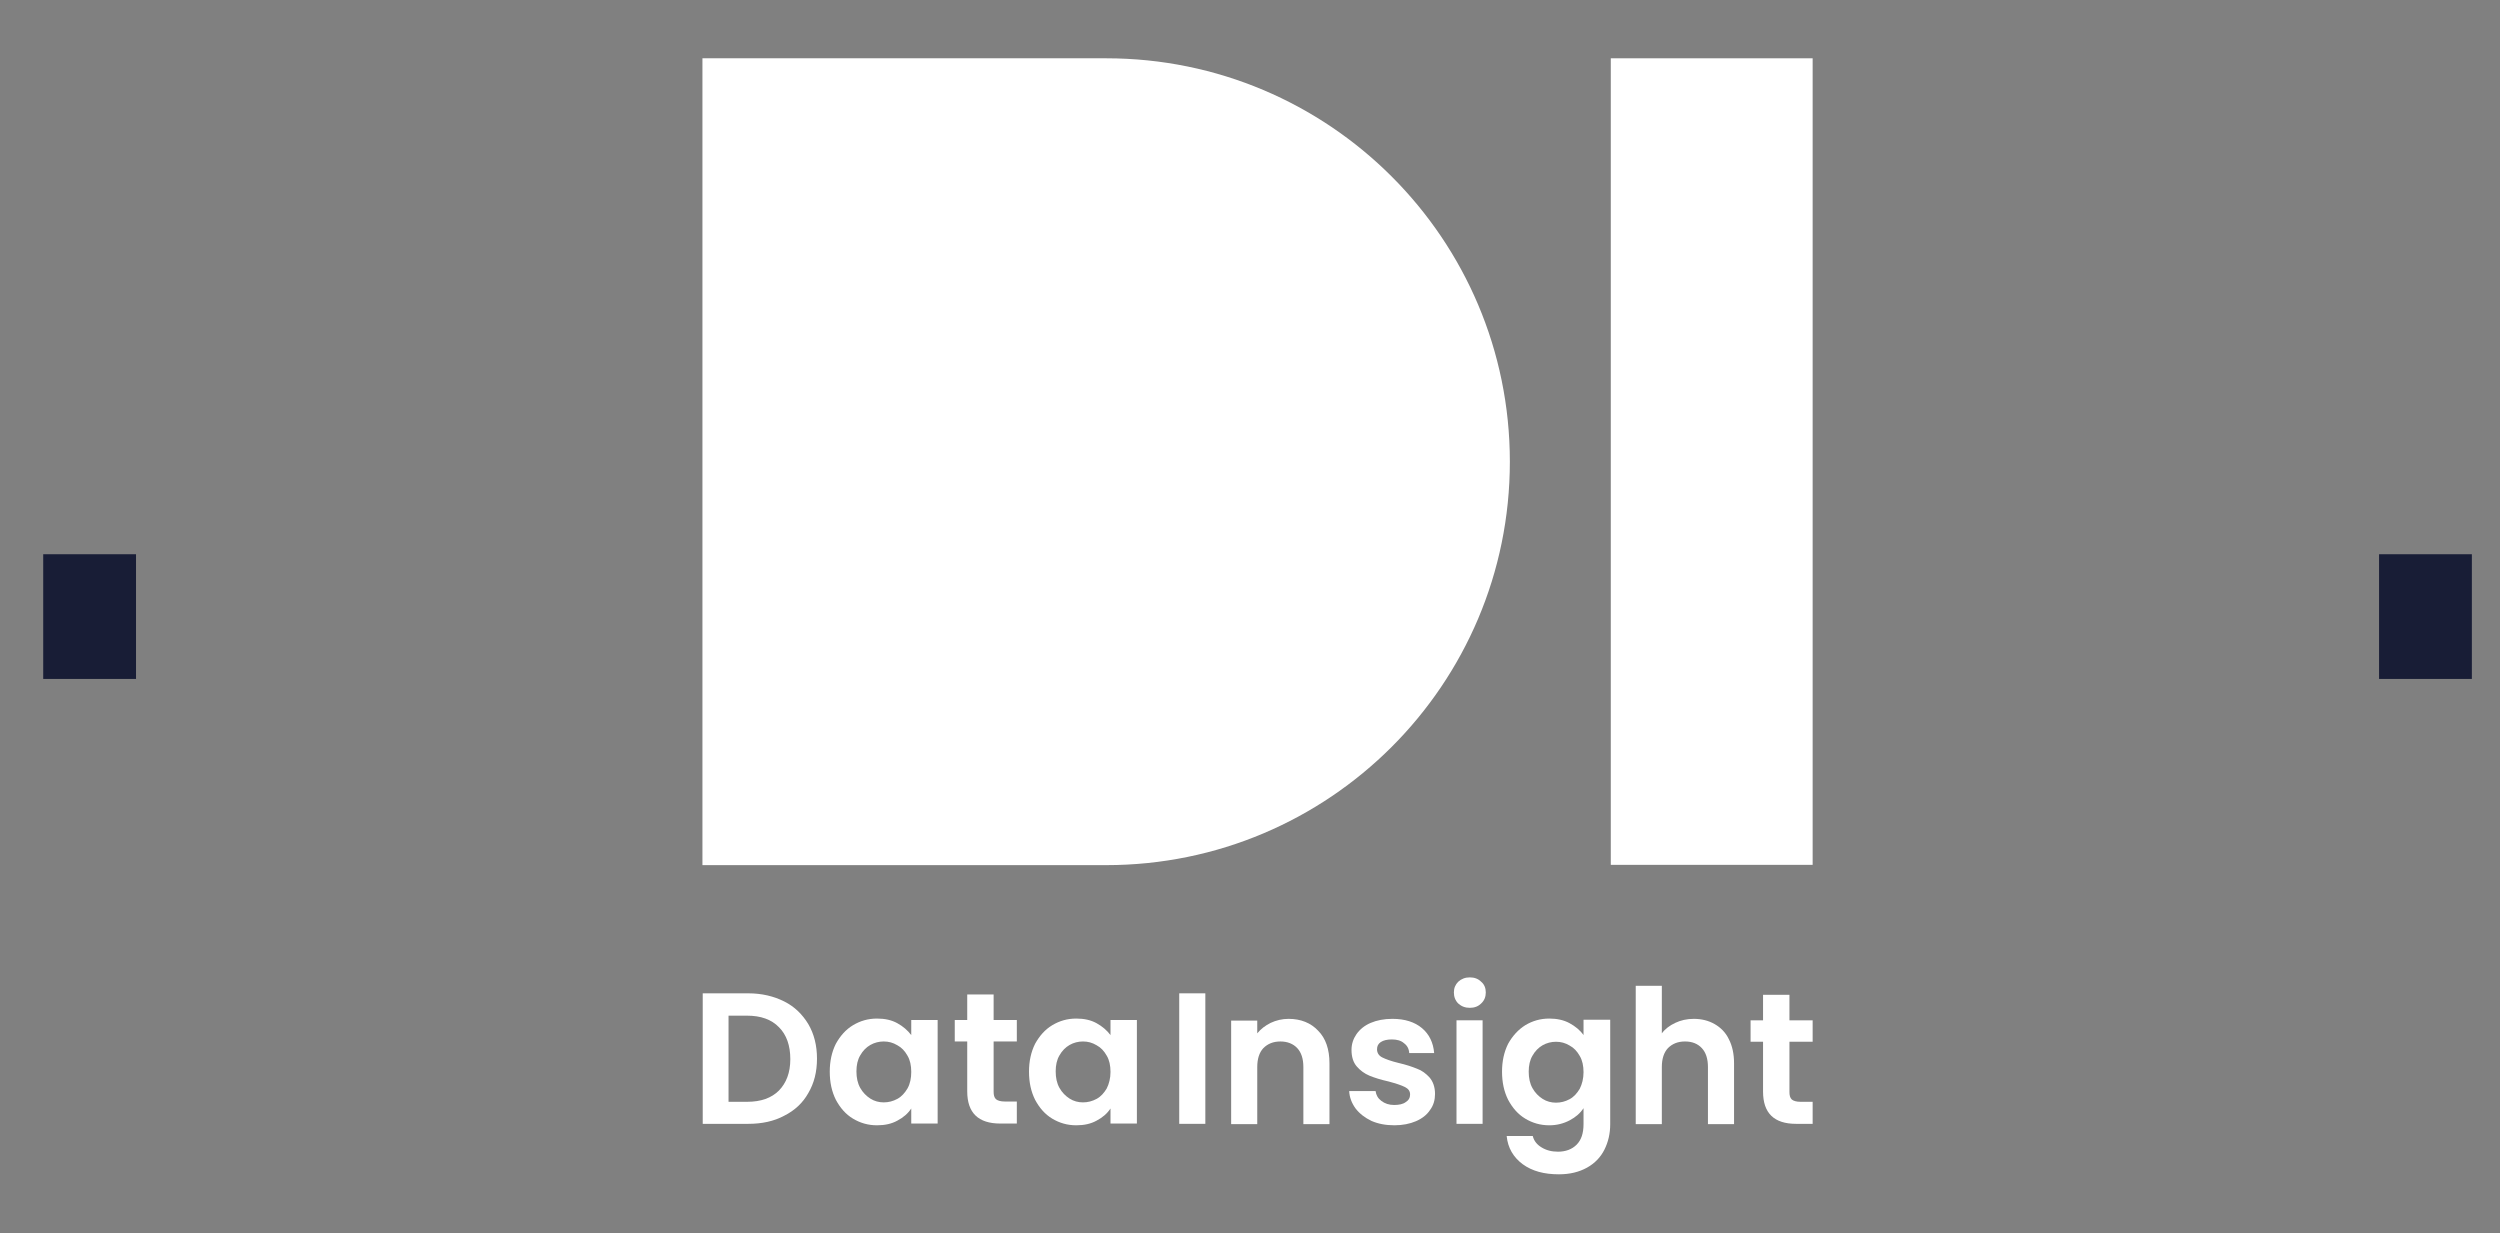
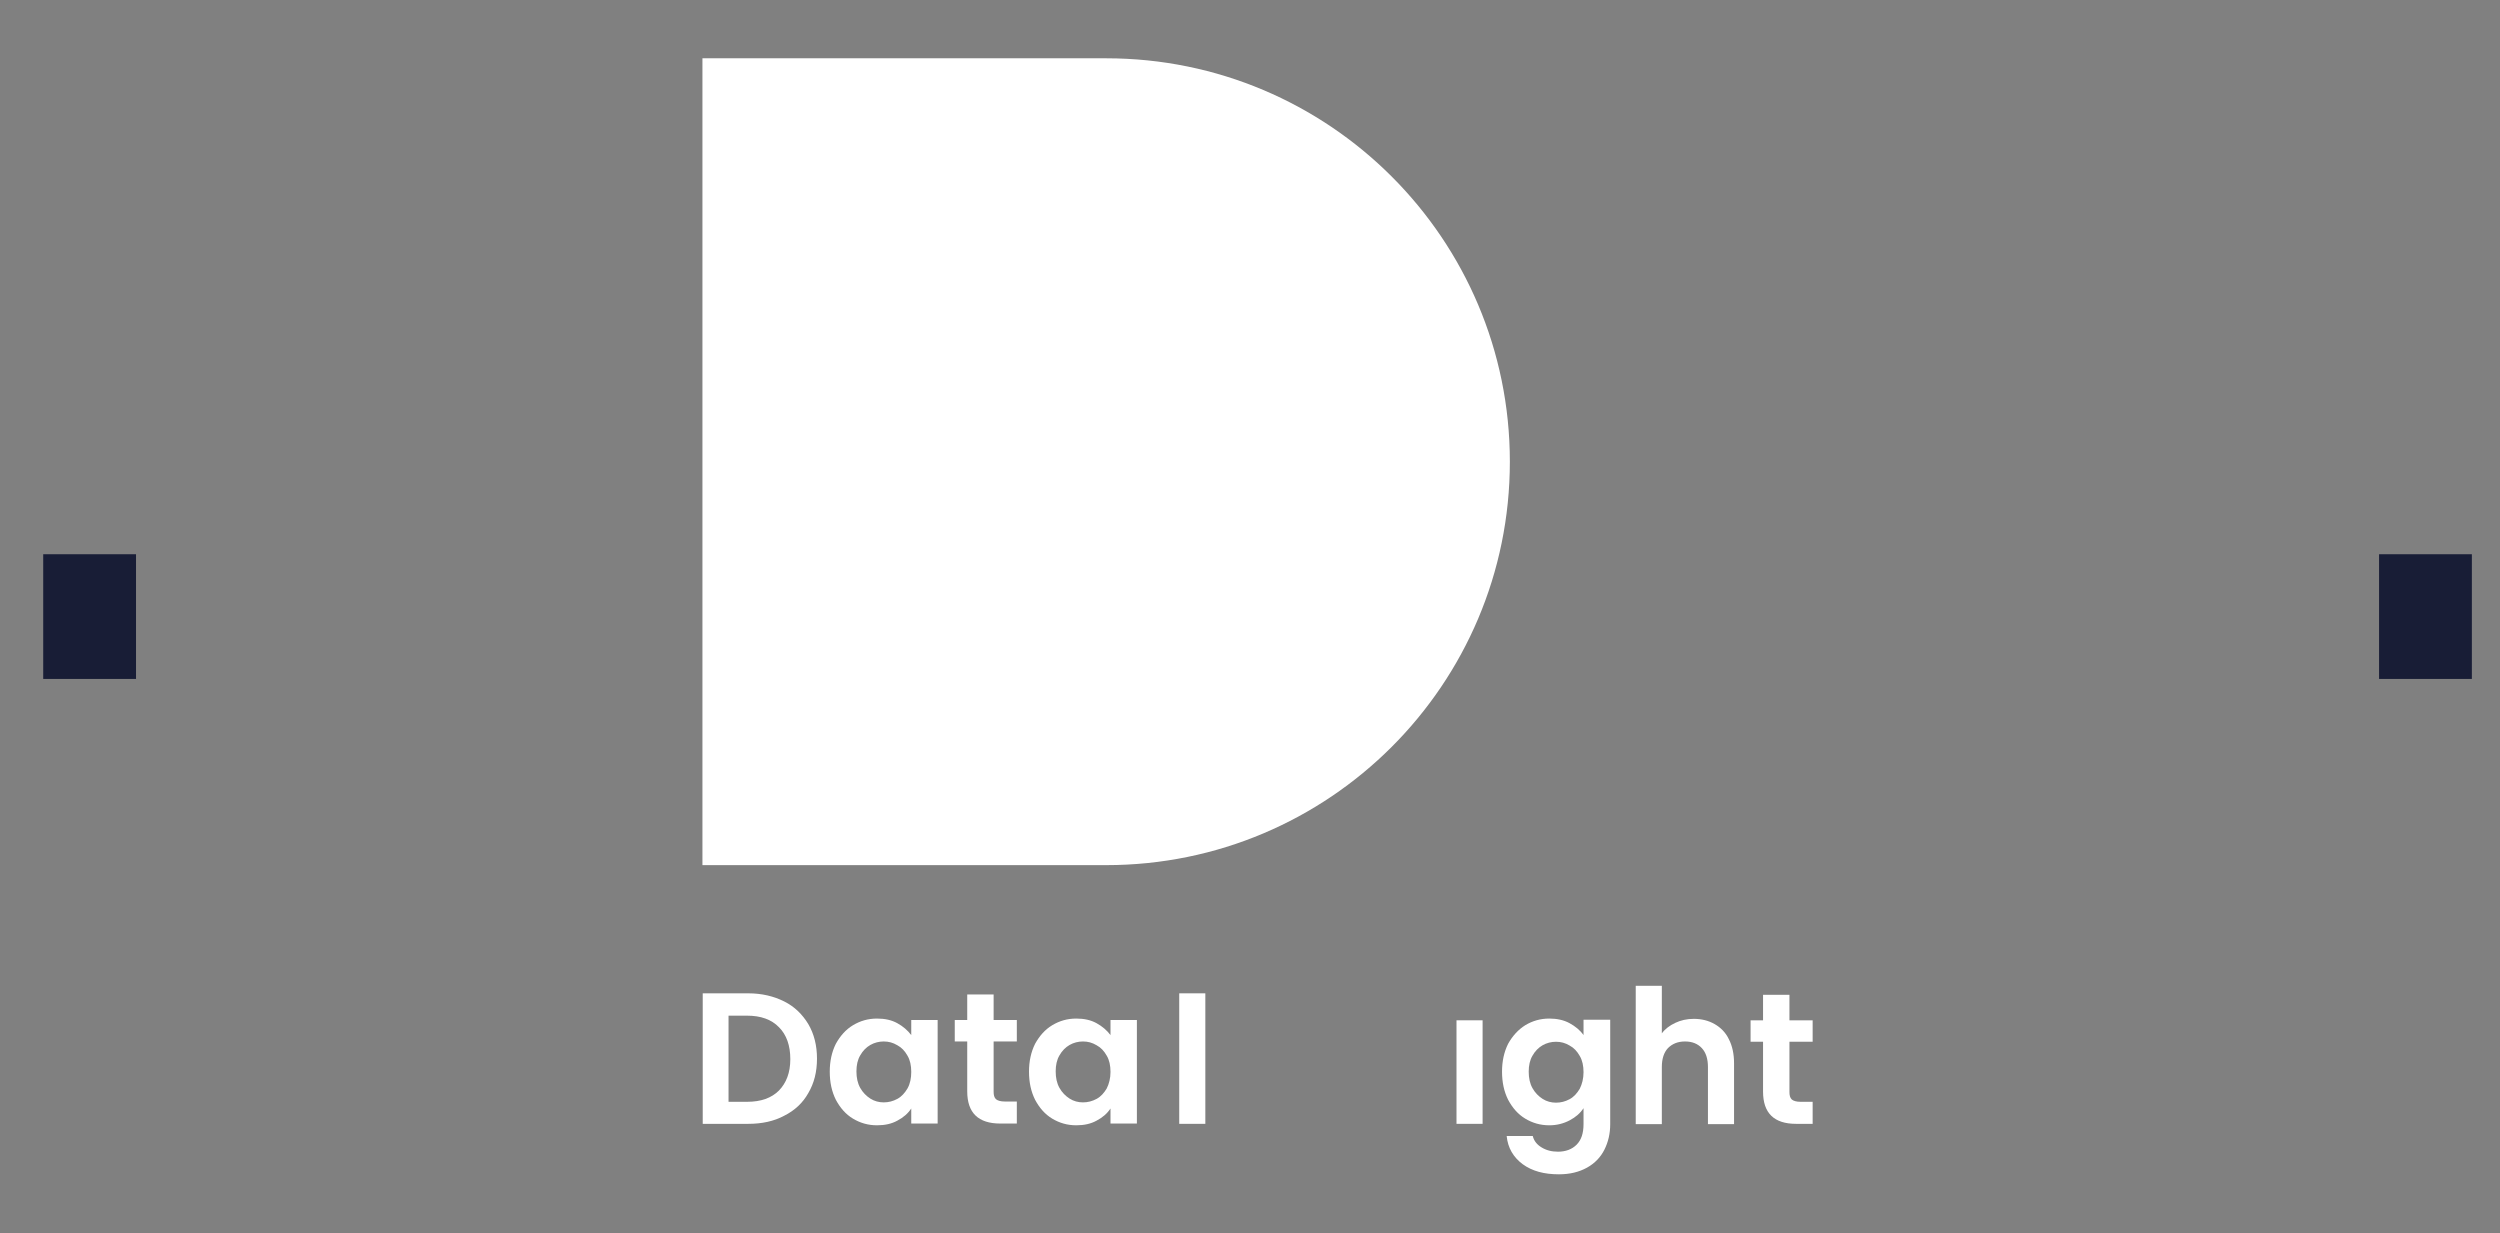
<svg xmlns="http://www.w3.org/2000/svg" version="1.1" id="Layer_1" x="0px" y="0px" viewBox="0 0 862 425.2" style="enable-background:new 0 0 862 425.2;" xml:space="preserve">
  <rect x="0" y="0" width="862" height="425.2" fill="#808080" stroke="none" />
  <style type="text/css"> .st0{fill:#FFFFFF;} .st1{fill:#181D36;} </style>
  <g>
    <path class="st0" d="M242.2,20.1h139.2c76.9,0,139.2,62.3,139.2,139.1s-62.3,139.1-139.2,139.1H242.2V20.1z" />
-     <rect x="555.4" y="20.1" class="st0" width="69.6" height="278.1" />
    <path class="st0" d="M268.6,376c-2.6,2.6-6.2,3.9-11,3.9h-6.4v-29.7h6.4c4.7,0,8.4,1.3,11,4c2.6,2.6,3.9,6.3,3.9,11 S271.1,373.4,268.6,376 M270.4,345.3c-3.6-1.8-7.7-2.8-12.4-2.8h-15.7v45h15.7c4.7,0,8.9-0.9,12.4-2.8c3.6-1.8,6.4-4.4,8.3-7.8 c2-3.4,3-7.3,3-11.9c0-4.5-1-8.5-3-11.9C276.7,349.8,274,347.1,270.4,345.3" />
    <path class="st0" d="M312.9,375.3c-0.9,1.5-2,2.8-3.5,3.6c-1.5,0.8-3,1.2-4.7,1.2c-1.6,0-3.2-0.4-4.6-1.3c-1.4-0.9-2.6-2.1-3.5-3.7 c-0.9-1.6-1.3-3.5-1.3-5.7c0-2.1,0.4-4,1.3-5.5c0.9-1.6,2.1-2.8,3.5-3.6c1.4-0.8,3-1.2,4.6-1.2c1.7,0,3.2,0.4,4.7,1.3 c1.5,0.8,2.6,2,3.5,3.6c0.9,1.5,1.3,3.4,1.3,5.6C314.2,371.8,313.8,373.7,312.9,375.3 M314.2,356.9c-1.2-1.6-2.8-3-4.8-4.1 c-2-1.1-4.3-1.6-7-1.6c-3.1,0-5.8,0.8-8.3,2.3c-2.5,1.5-4.4,3.7-5.9,6.4c-1.4,2.8-2.1,6-2.1,9.6c0,3.7,0.7,6.9,2.1,9.7 c1.5,2.8,3.4,5,5.9,6.5c2.5,1.5,5.2,2.3,8.3,2.3c2.7,0,5-0.5,7-1.6c2.1-1.1,3.7-2.5,4.8-4.2v5.2h9.1v-35.7h-9.1V356.9L314.2,356.9z " />
    <path class="st0" d="M342.6,342.9h-9.1v8.8h-4.3v7.4h4.3v17.2c0,7.4,3.8,11.1,11.4,11.1h5.7v-7.6h-4.2c-1.4,0-2.4-0.3-3-0.8 c-0.6-0.6-0.8-1.4-0.8-2.6v-17.3h8v-7.4h-8V342.9z" />
    <path class="st0" d="M381.6,375.3c-0.9,1.5-2,2.8-3.5,3.6c-1.5,0.8-3,1.2-4.7,1.2c-1.6,0-3.2-0.4-4.6-1.3c-1.4-0.9-2.6-2.1-3.5-3.7 c-0.9-1.6-1.3-3.5-1.3-5.7c0-2.1,0.4-4,1.3-5.5c0.9-1.6,2.1-2.8,3.5-3.6c1.4-0.8,3-1.2,4.6-1.2c1.7,0,3.2,0.4,4.7,1.3 c1.5,0.8,2.6,2,3.5,3.6c0.9,1.5,1.3,3.4,1.3,5.6C382.9,371.8,382.4,373.7,381.6,375.3 M382.9,356.9c-1.2-1.6-2.8-3-4.8-4.1 c-2-1.1-4.3-1.6-7-1.6c-3.1,0-5.8,0.8-8.3,2.3c-2.5,1.5-4.4,3.7-5.9,6.4c-1.4,2.8-2.1,6-2.1,9.6c0,3.7,0.7,6.9,2.1,9.7 c1.5,2.8,3.4,5,5.9,6.5c2.5,1.5,5.2,2.3,8.3,2.3c2.7,0,5-0.5,7-1.6c2.1-1.1,3.7-2.5,4.8-4.2v5.2h9.1v-35.7h-9.1V356.9z" />
    <rect x="406.6" y="342.5" class="st0" width="9" height="45" />
-     <path class="st0" d="M444.3,351.3c-2.2,0-4.3,0.5-6.2,1.4c-1.8,0.9-3.4,2.1-4.6,3.6v-4.4h-9v35.7h9v-19.7c0-2.8,0.7-5,2.1-6.5 c1.5-1.5,3.4-2.3,5.9-2.3c2.4,0,4.4,0.8,5.8,2.3c1.4,1.5,2.1,3.7,2.1,6.5v19.7h9v-21c0-4.8-1.3-8.6-3.9-11.2 C452,352.7,448.5,351.3,444.3,351.3" />
-     <path class="st0" d="M488.6,368.5c-1.7-0.7-3.8-1.4-6.4-2c-2.5-0.6-4.4-1.3-5.6-1.9c-1.2-0.6-1.8-1.6-1.8-2.8 c0-1.1,0.4-1.9,1.3-2.5c0.9-0.6,2.2-0.9,3.8-0.9c1.8,0,3.2,0.4,4.2,1.3c1.1,0.8,1.7,1.9,1.8,3.4h8.6c-0.3-3.6-1.7-6.5-4.2-8.6 c-2.5-2.1-5.9-3.2-10.2-3.2c-2.9,0-5.4,0.5-7.5,1.4c-2.1,0.9-3.7,2.2-4.9,3.9c-1.1,1.6-1.7,3.4-1.7,5.4c0,2.4,0.6,4.3,1.8,5.7 c1.2,1.4,2.7,2.5,4.4,3.2c1.7,0.7,3.9,1.4,6.6,2c2.6,0.7,4.4,1.3,5.6,1.9c1.2,0.6,1.8,1.4,1.8,2.6c0,1.1-0.5,2-1.5,2.6 c-0.9,0.7-2.3,1-4,1c-1.8,0-3.2-0.5-4.4-1.4c-1.2-0.9-1.8-2-2-3.4h-9.1c0.1,2.2,0.9,4.2,2.2,6c1.4,1.8,3.2,3.2,5.5,4.3 c2.3,1,4.9,1.5,7.9,1.5c2.8,0,5.3-0.5,7.4-1.4c2.1-0.9,3.8-2.2,4.9-3.9c1.2-1.6,1.7-3.5,1.7-5.5c0-2.4-0.7-4.3-1.9-5.7 C491.7,370.2,490.3,369.1,488.6,368.5" />
-     <path class="st0" d="M506.8,337c-1.6,0-2.9,0.5-4,1.5c-1,1-1.5,2.2-1.5,3.7c0,1.5,0.5,2.8,1.5,3.8c1.1,1,2.4,1.5,4,1.5 c1.6,0,2.9-0.5,3.9-1.5c1.1-1,1.6-2.3,1.6-3.8c0-1.5-0.5-2.8-1.6-3.7C509.7,337.5,508.4,337,506.8,337" />
    <rect x="502.2" y="351.8" class="st0" width="9" height="35.7" />
    <path class="st0" d="M544.7,375.4c-0.9,1.5-2,2.8-3.5,3.6c-1.5,0.8-3,1.2-4.7,1.2c-1.6,0-3.2-0.4-4.6-1.3c-1.4-0.9-2.6-2.1-3.5-3.7 c-0.9-1.6-1.3-3.5-1.3-5.7c0-2.1,0.4-4,1.3-5.5c0.9-1.6,2.1-2.8,3.5-3.6c1.4-0.8,3-1.2,4.6-1.2c1.7,0,3.2,0.4,4.7,1.3 c1.5,0.8,2.6,2,3.5,3.6c0.9,1.5,1.3,3.4,1.3,5.6C546,371.9,545.5,373.8,544.7,375.4 M546,356.9c-1.2-1.7-2.8-3-4.8-4.1 c-2-1.1-4.4-1.6-7-1.6c-3.1,0-5.8,0.8-8.3,2.3c-2.4,1.5-4.4,3.7-5.9,6.4c-1.4,2.8-2.1,6-2.1,9.6c0,3.7,0.7,6.9,2.1,9.7 c1.5,2.8,3.4,5,5.9,6.5c2.5,1.5,5.2,2.3,8.3,2.3c2.6,0,4.9-0.6,7-1.7c2.1-1.1,3.7-2.5,4.8-4.2v5.5c0,3.2-0.8,5.5-2.4,7.1 c-1.6,1.6-3.8,2.4-6.4,2.4c-2.2,0-4.1-0.5-5.7-1.5c-1.5-0.9-2.6-2.2-3-3.9h-9c0.4,4.1,2.3,7.3,5.5,9.7c3.3,2.4,7.4,3.5,12.5,3.5 c3.8,0,7-0.8,9.7-2.3c2.7-1.5,4.7-3.6,6-6.2c1.3-2.6,2-5.5,2-8.8v-36H546L546,356.9L546,356.9z" />
    <path class="st0" d="M591.2,353.1c-2.1-1.2-4.5-1.8-7.2-1.8c-2.4,0-4.5,0.5-6.4,1.4c-1.9,0.9-3.5,2.1-4.6,3.6v-16.4h-9v47.7h9 v-19.7c0-2.8,0.7-5,2.1-6.5c1.5-1.5,3.4-2.3,5.9-2.3c2.5,0,4.4,0.8,5.8,2.3c1.4,1.5,2.1,3.7,2.1,6.5v19.7h9v-21 c0-3.2-0.6-6-1.8-8.3C595,356,593.3,354.3,591.2,353.1" />
    <path class="st0" d="M625,359.2v-7.4h-8V343h-9.1v8.8h-4.3v7.4h4.3v17.2c0,7.4,3.8,11.1,11.4,11.1h5.7v-7.6h-4.2 c-1.4,0-2.4-0.3-3-0.8c-0.6-0.6-0.8-1.4-0.8-2.6v-17.3L625,359.2L625,359.2z" />
  </g>
  <rect x="14.9" y="191.1" class="st1" width="32" height="43" />
  <rect x="820.3" y="191.1" class="st1" width="32" height="43" />
</svg>